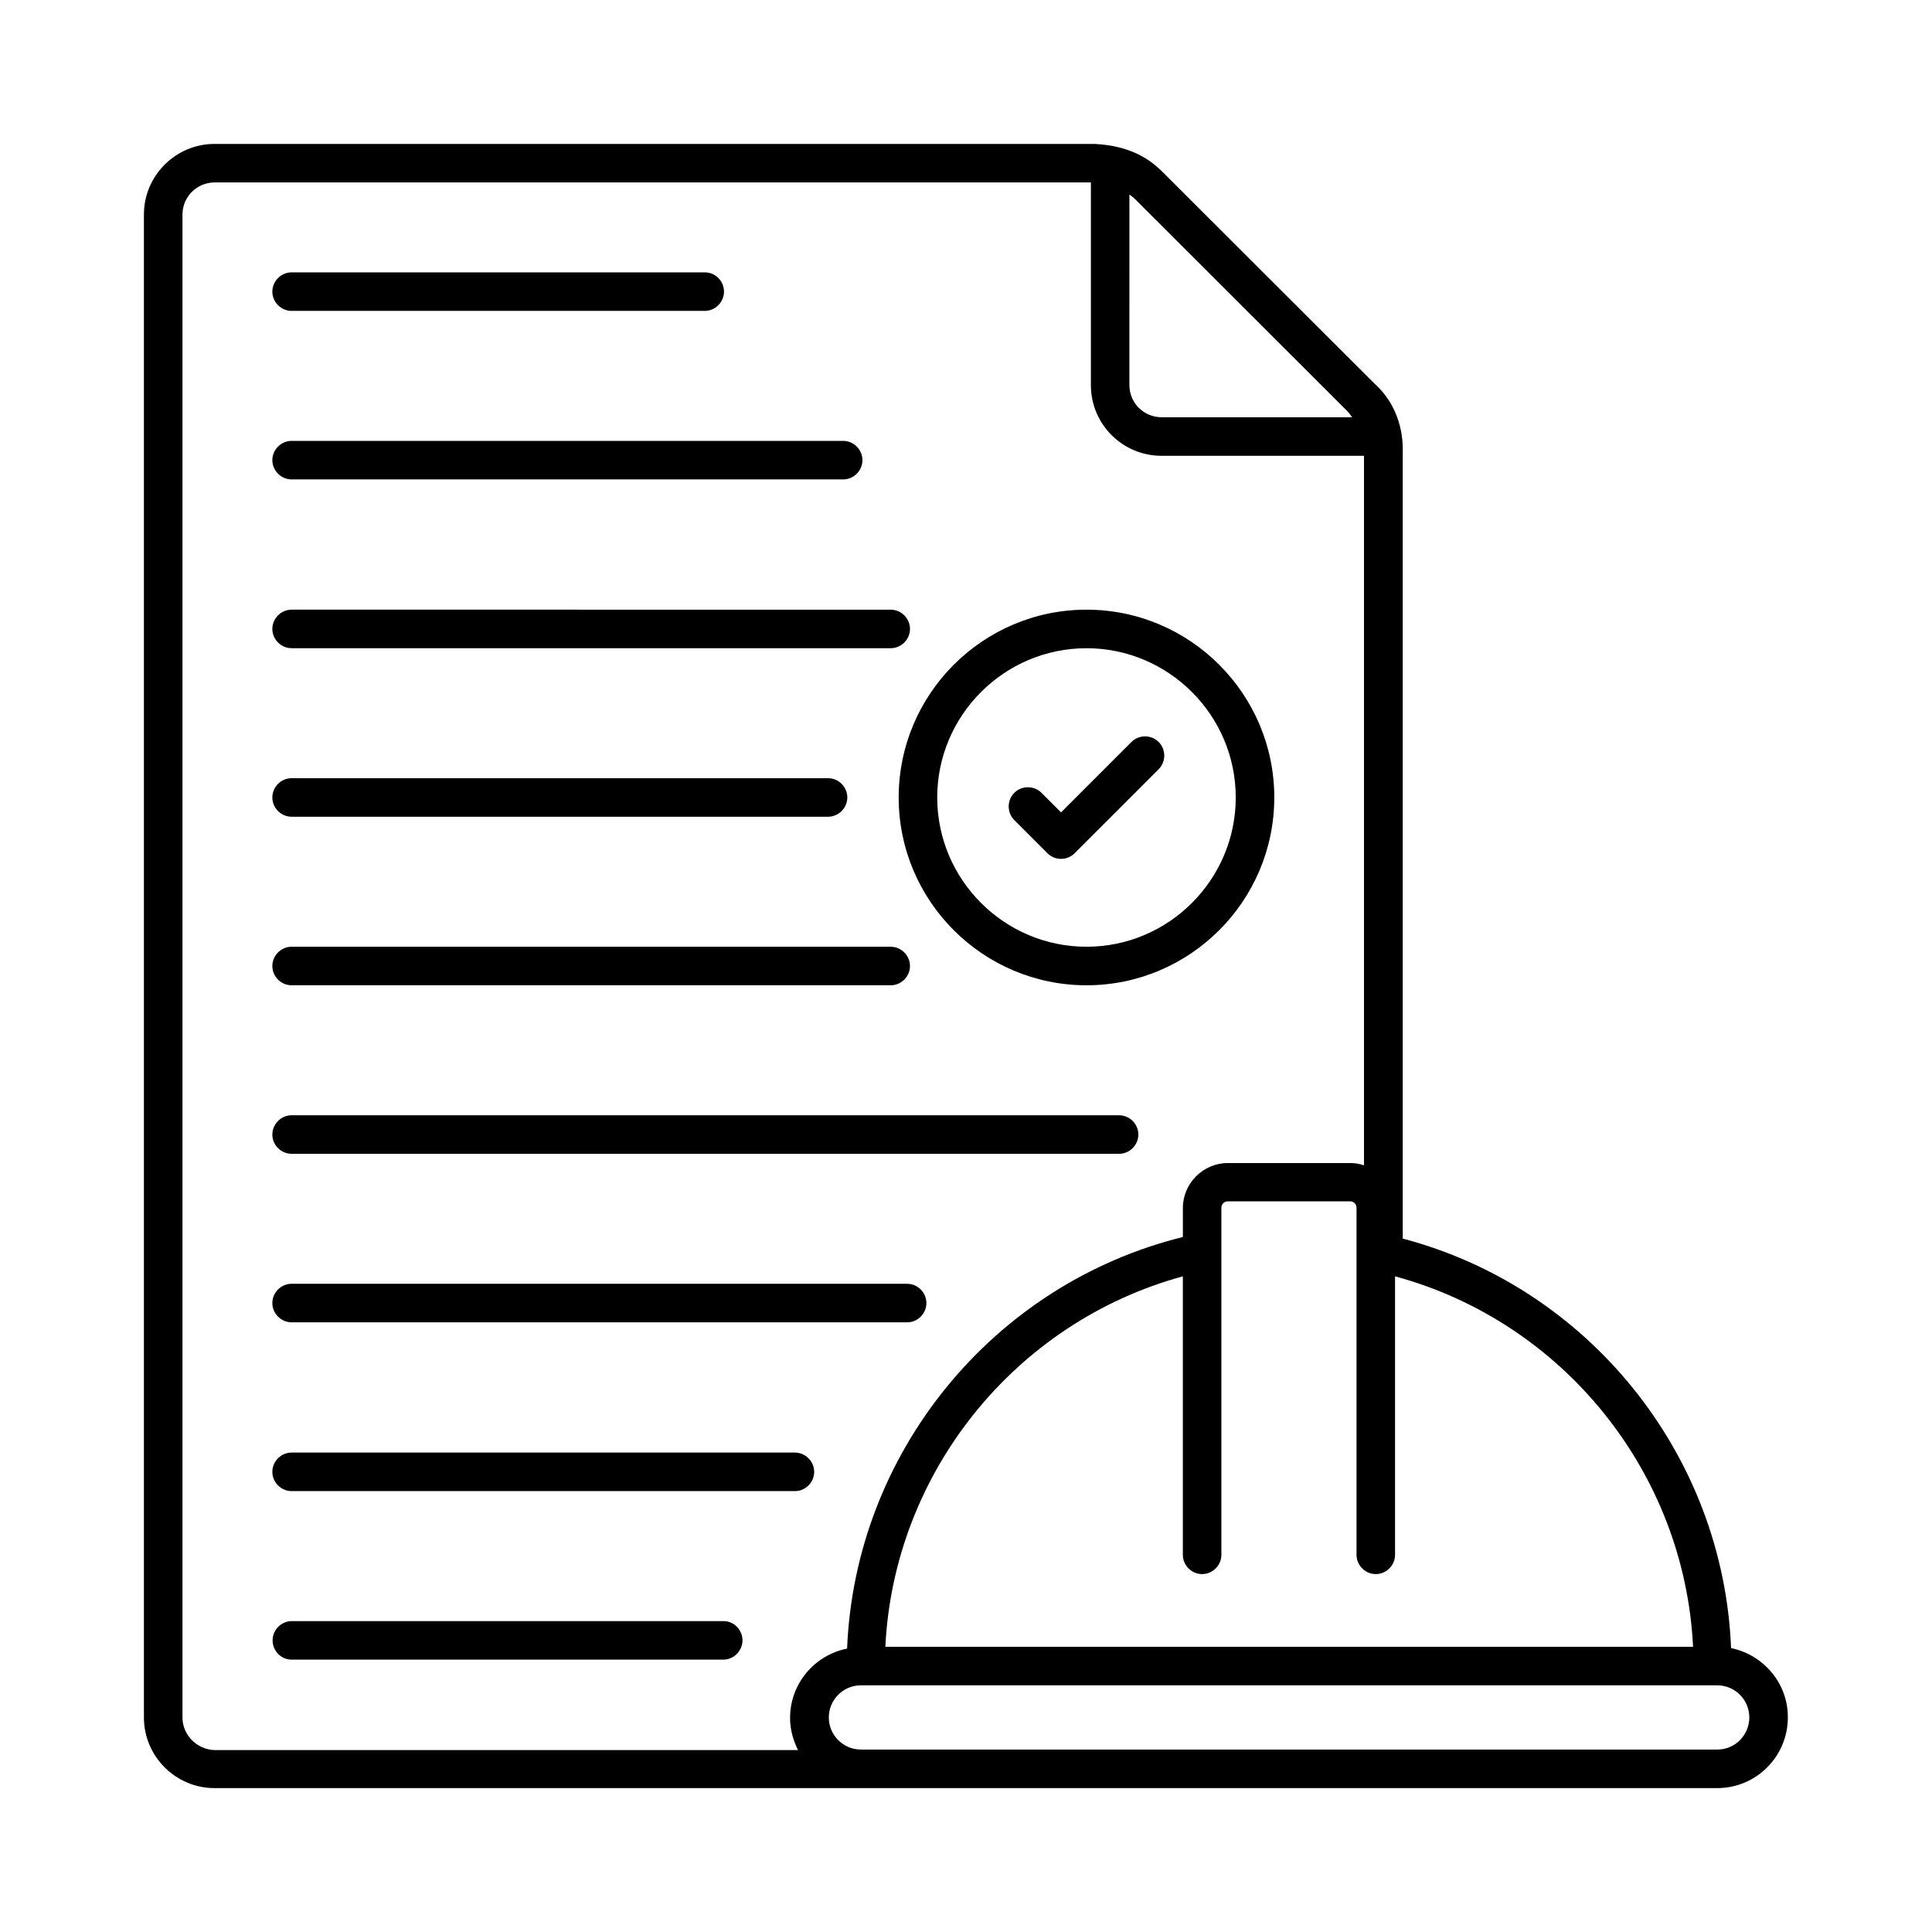
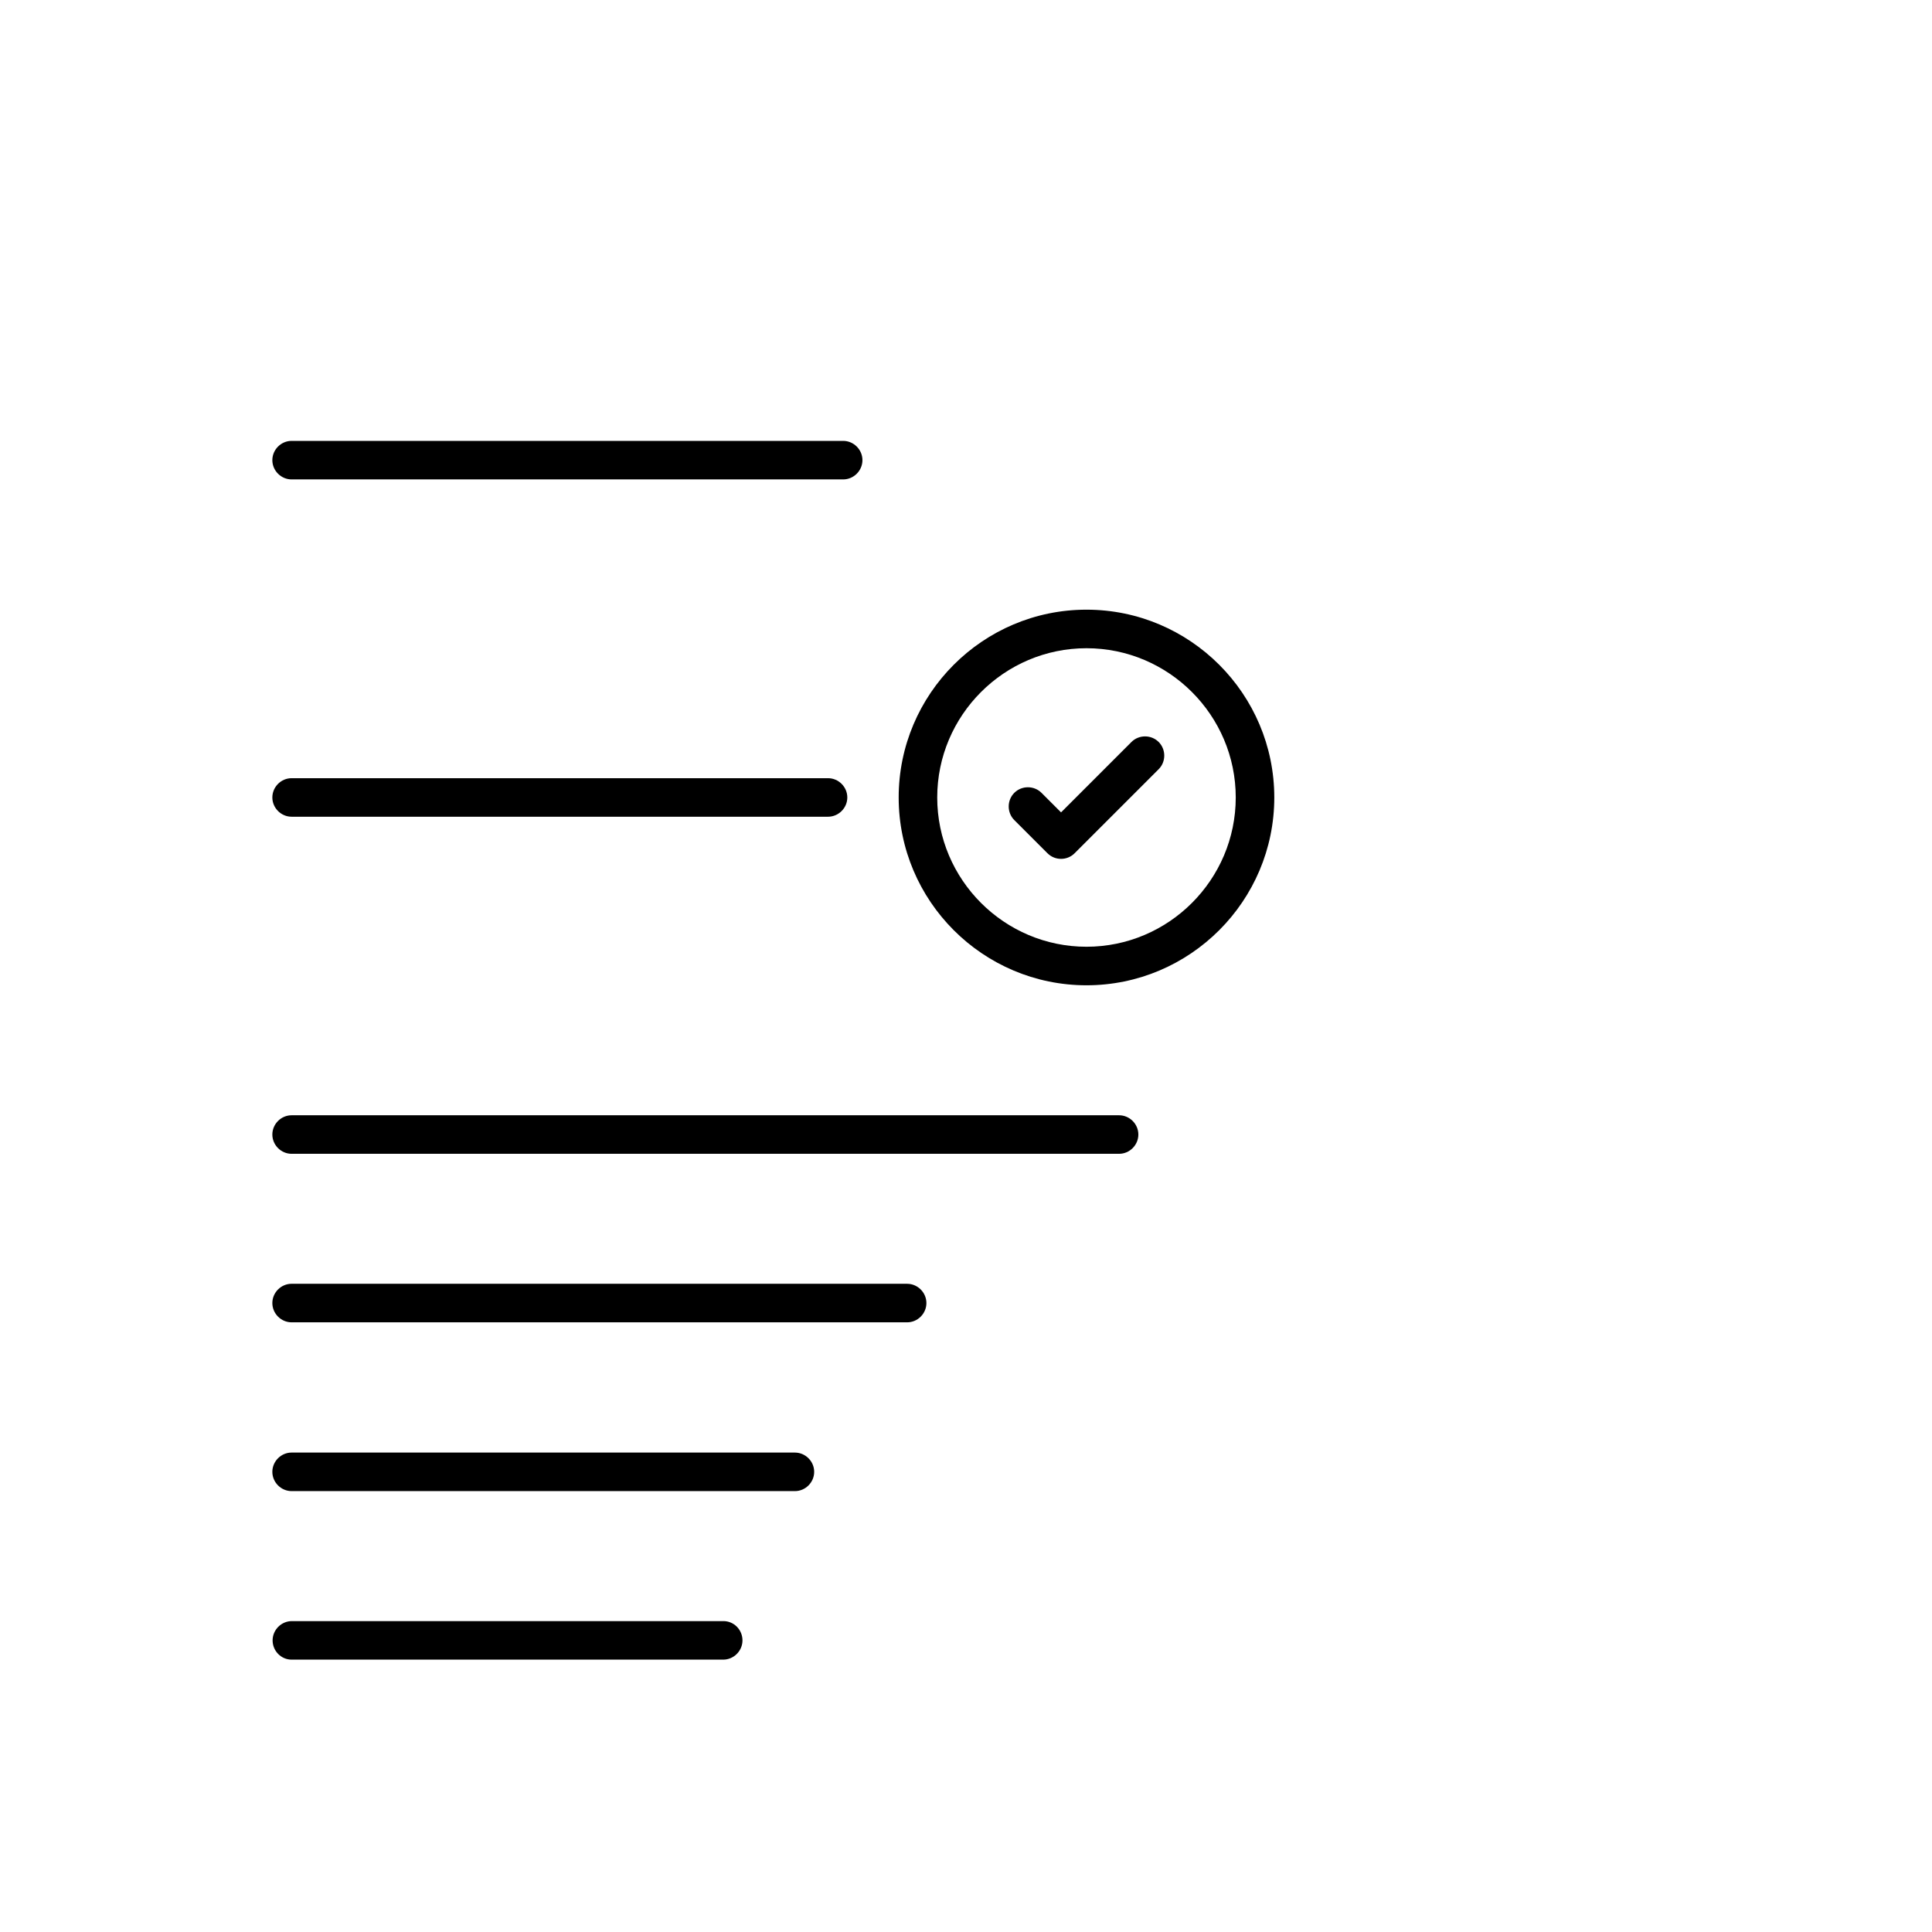
<svg xmlns="http://www.w3.org/2000/svg" fill="#000000" width="800px" height="800px" version="1.1" viewBox="144 144 512 512">
  <g>
-     <path d="m221.28 226.39h109.48c2.793 0 5.106-2.316 5.106-5.106s-2.246-5.106-5.106-5.106h-109.48c-2.789 0-5.106 2.316-5.106 5.106 0 2.793 2.316 5.106 5.106 5.106z" />
    <path d="m335.73 573.61h-114.38c-2.793 0-5.106 2.316-5.106 5.106 0 2.793 2.246 5.106 5.035 5.106h114.38c2.793 0 5.106-2.316 5.106-5.106 0-2.793-2.246-5.106-5.035-5.106z" />
    <path d="m221.28 539.16h133.38c2.793 0 5.106-2.316 5.106-5.106 0-2.793-2.316-5.106-5.106-5.106l-133.38-0.004c-2.793 0-5.106 2.316-5.106 5.106 0 2.793 2.316 5.109 5.106 5.109z" />
    <path d="m221.28 494.43h163.12c2.793 0 5.106-2.316 5.106-5.106 0-2.793-2.316-5.106-5.106-5.106l-163.12-0.004c-2.793 0-5.106 2.316-5.106 5.106 0 2.793 2.316 5.109 5.106 5.109z" />
    <path d="m221.28 449.77h219.29c2.793 0 5.106-2.316 5.106-5.106 0-2.793-2.316-5.106-5.106-5.106h-219.29c-2.793 0-5.106 2.316-5.106 5.106 0 2.793 2.316 5.106 5.106 5.106z" />
-     <path d="m221.28 405.11h158.77c2.793 0 5.106-2.316 5.106-5.106 0-2.793-2.316-5.106-5.106-5.106l-158.77-0.004c-2.789 0-5.106 2.316-5.106 5.109 0 2.789 2.316 5.106 5.106 5.106z" />
    <path d="m221.28 360.44h142.16c2.793 0 5.106-2.316 5.106-5.106 0-2.793-2.316-5.106-5.106-5.106h-142.16c-2.793 0-5.106 2.316-5.106 5.106 0 2.793 2.316 5.106 5.106 5.106z" />
-     <path d="m221.28 315.78h158.77c2.793 0 5.106-2.316 5.106-5.106 0-2.793-2.316-5.106-5.106-5.106l-158.77-0.004c-2.793 0-5.106 2.316-5.106 5.106 0 2.793 2.316 5.109 5.106 5.109z" />
    <path d="m221.28 271.05h146.17c2.793 0 5.106-2.316 5.106-5.106 0-2.793-2.316-5.106-5.106-5.106h-146.17c-2.793 0-5.106 2.316-5.106 5.106 0 2.789 2.316 5.106 5.106 5.106z" />
-     <path d="m602.75 580.76c-2.039-51.199-37.648-95.52-87.008-108.52v-208.47c0-1.363 0.477-10.895-7.422-18.043l-56.168-56.098c-3.336-3.336-8.441-7.012-18.109-7.488h-233.18c-10.281 0-18.723 8.371-18.723 18.723v398.28c0 10.348 8.441 18.723 18.723 18.723h398.21c10.348 0 18.723-8.375 18.723-18.723 0.066-9.055-6.469-16.613-15.051-18.383zm-10.074-0.34h-214.05c2.246-46.16 34.383-86.055 78.84-98.176v73.801c0 2.793 2.316 5.106 5.106 5.106 2.793 0 5.106-2.316 5.106-5.106v-91.98c0-0.953 0.75-1.703 1.703-1.703h32.406c0.953 0 1.703 0.75 1.703 1.703v91.98c0 2.793 2.316 5.106 5.106 5.106 2.793 0 5.106-2.316 5.106-5.106v-73.801c44.527 12.051 76.73 51.945 78.977 98.176zm-91.641-327.48c0.477 0.477 0.887 1.09 1.293 1.633h-50.516c-4.699 0-8.512-3.812-8.512-8.512l0.004-50.516c0.543 0.41 1.09 0.816 1.566 1.293zm-308.68 346.2v-398.28c0-4.699 3.812-8.512 8.512-8.512h232.23v53.719c0 10.348 8.375 18.723 18.723 18.723h53.648v188.04c-1.156-0.41-2.383-0.613-3.676-0.613h-32.406c-6.535 0-11.914 5.379-11.914 11.914v7.691c-50.383 12.461-86.875 57.188-88.984 109.07-8.578 1.703-15.113 9.258-15.113 18.383 0 3.062 0.816 5.922 2.109 8.512h-154.62c-4.633-0.137-8.512-3.949-8.512-8.645zm406.79 8.508h-226.99c-4.699 0-8.512-3.812-8.512-8.512 0-4.695 3.816-8.508 8.512-8.508h226.92c4.699 0 8.512 3.812 8.512 8.512 0 4.695-3.812 8.508-8.441 8.508z" />
    <path d="m431.93 405.11c27.438 0 49.77-22.332 49.77-49.77s-22.332-49.77-49.77-49.77-49.77 22.332-49.77 49.77 22.332 49.77 49.77 49.77zm0-89.324c21.785 0 39.555 17.77 39.555 39.555 0 21.785-17.77 39.555-39.555 39.555-21.785 0-39.555-17.77-39.555-39.555 0-21.785 17.77-39.555 39.555-39.555z" />
    <path d="m421.58 370.11c1.02 1.02 2.316 1.496 3.609 1.496 1.293 0 2.586-0.477 3.609-1.496l22.262-22.262c1.973-1.973 1.973-5.242 0-7.215-1.973-1.973-5.242-1.973-7.215 0l-18.656 18.656-5.176-5.176c-1.973-1.973-5.242-1.973-7.215 0-1.973 1.973-1.973 5.242 0 7.215z" />
  </g>
</svg>